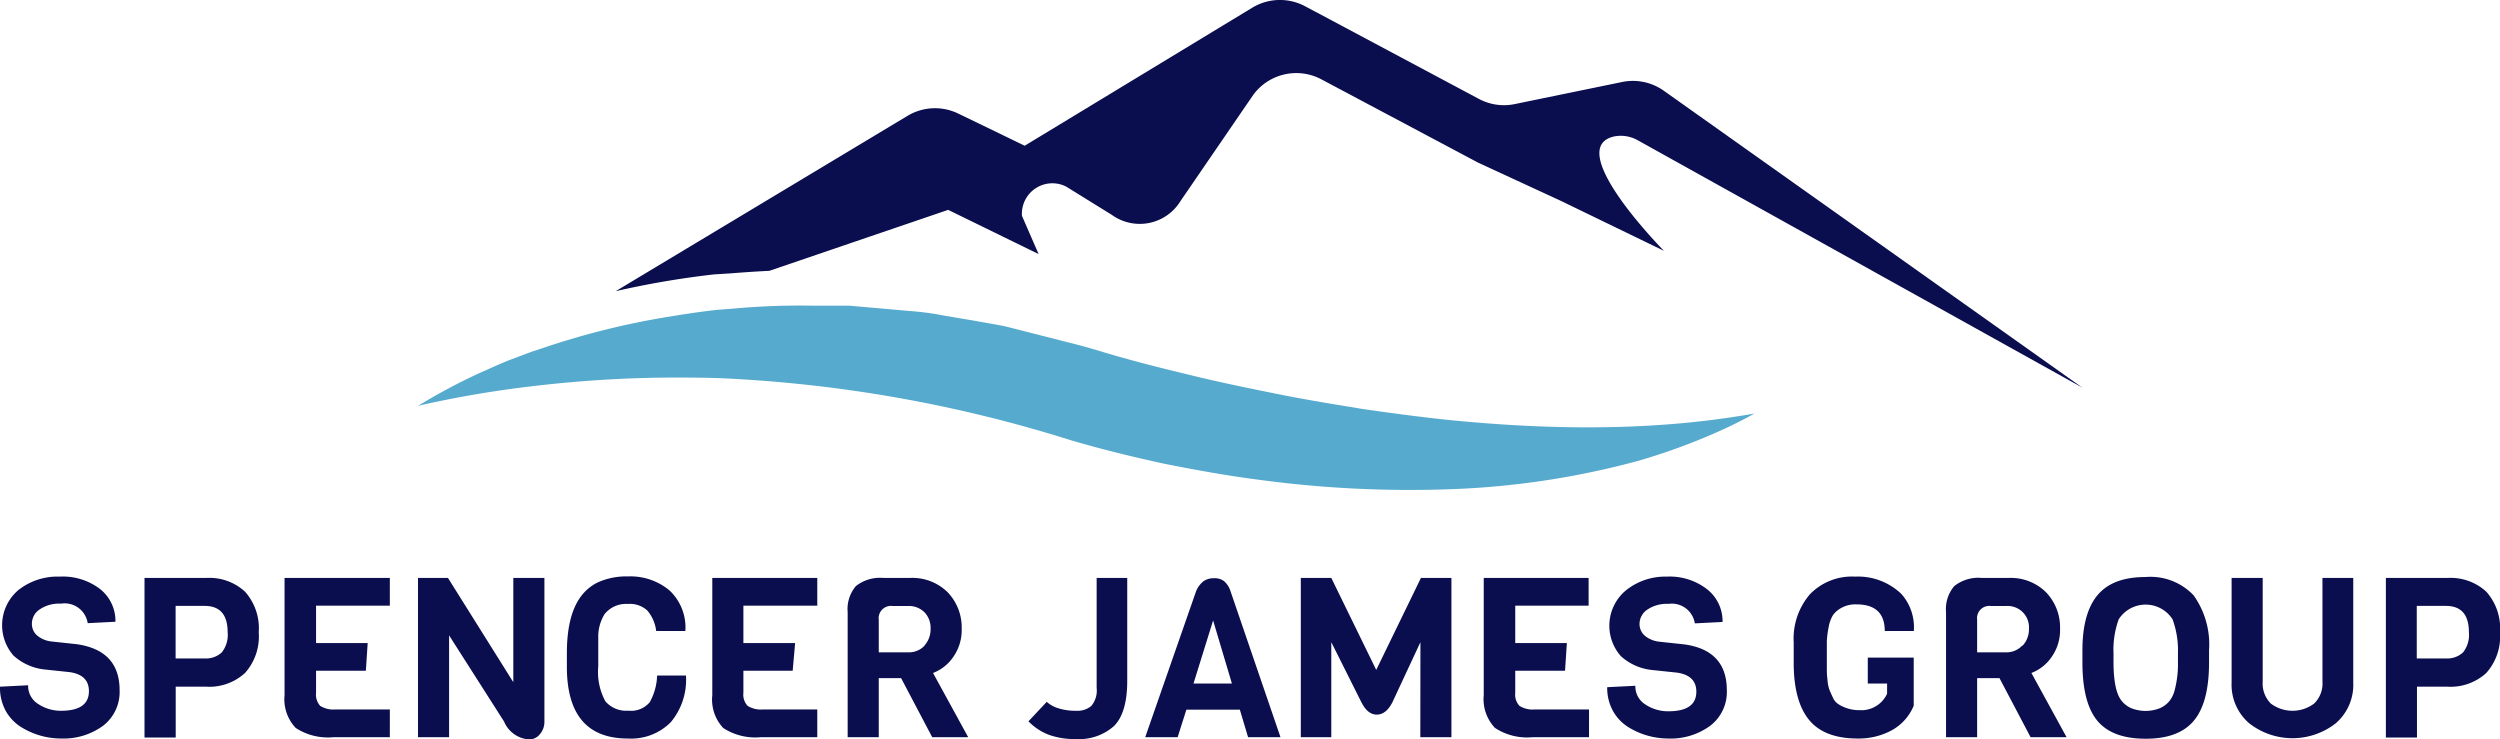
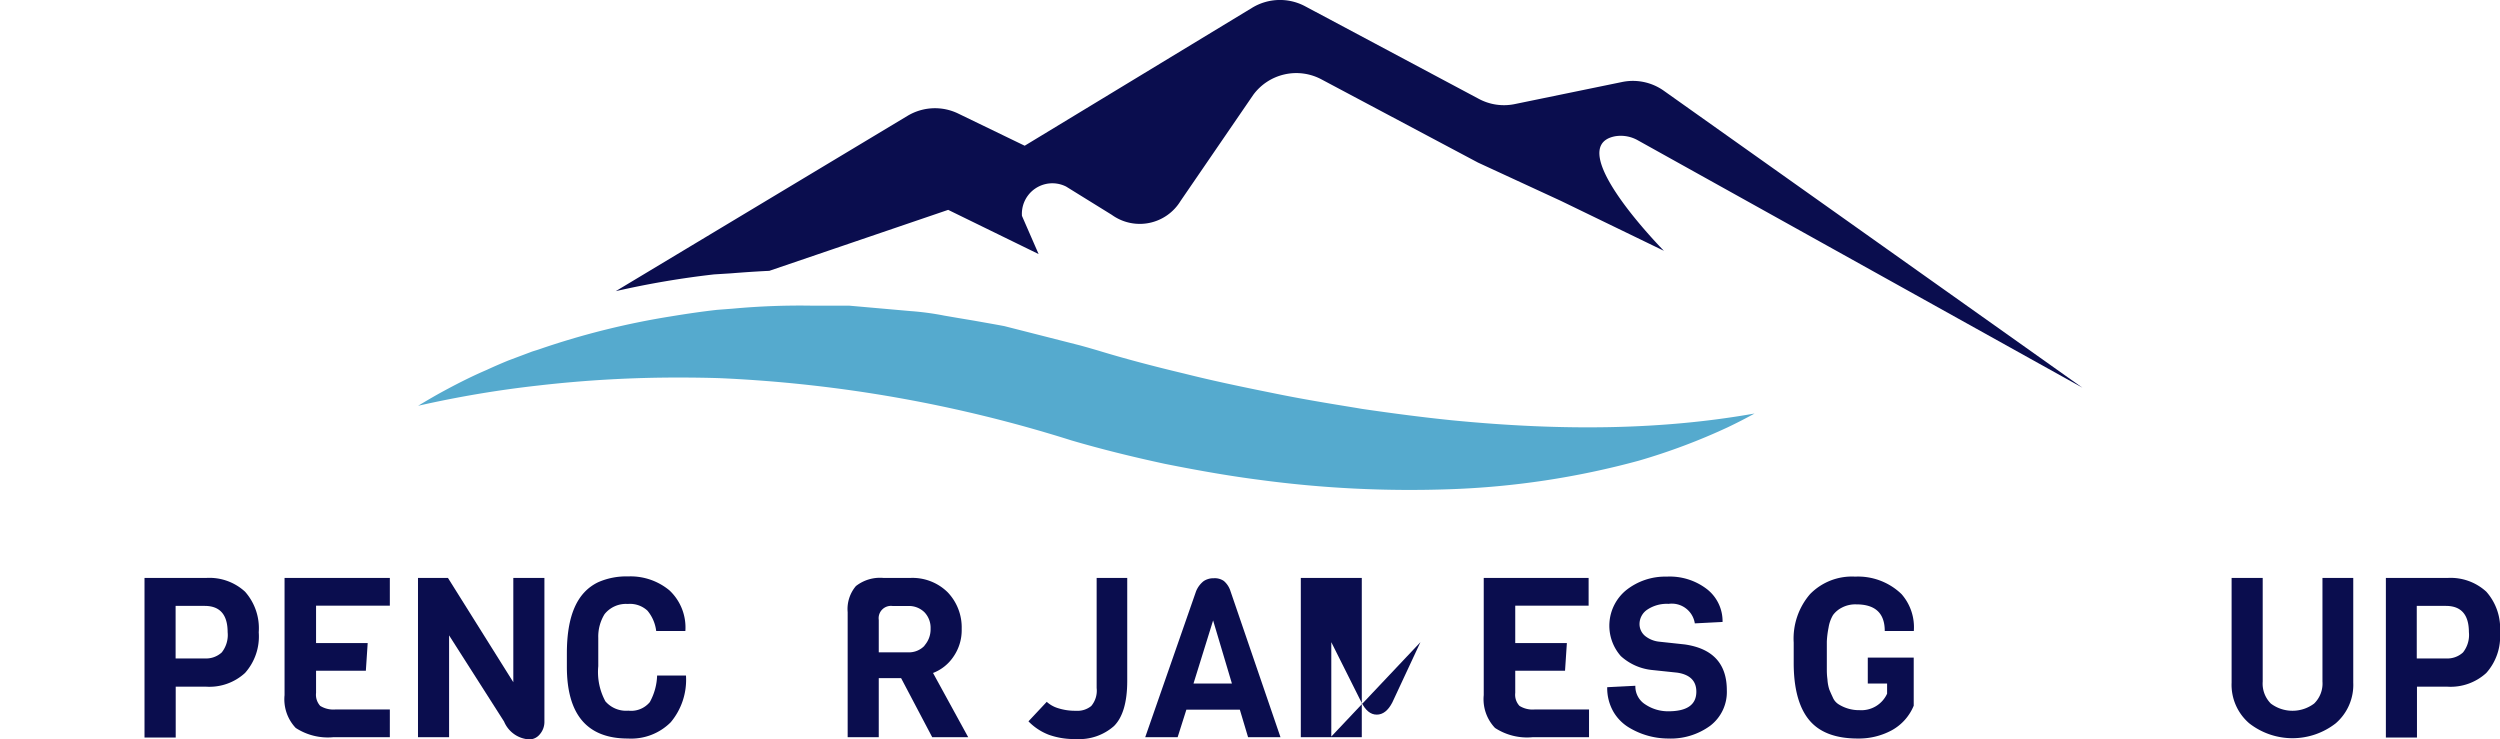
<svg xmlns="http://www.w3.org/2000/svg" id="Layer_1" data-name="Layer 1" viewBox="0 0 246 72.72">
  <defs>
    <style>.cls-1{fill:#0a0d4e;}.cls-2{fill:#55aace;}</style>
  </defs>
  <title>logo</title>
  <path class="cls-1" d="M71.88,26.9c1.26-.1,2.53-.19,3.82-.25l17.6-6L102.2,25l-1.64-3.76a3,3,0,0,1,4.35-2.88l4.49,2.78a4.7,4.7,0,0,0,6.77-1.37l7.16-10.45a5.26,5.26,0,0,1,6.72-1.5L145.44,16l8.14,3.76,10.15,4.92s-10.12-10.24-4.81-11.27a3.4,3.4,0,0,1,2.25.4l43.74,24.34L163.72,8.93a5.26,5.26,0,0,0-4.11-.86l-10.55,2.17a5.23,5.23,0,0,1-3.54-.51L128.43.62a5.26,5.26,0,0,0-5.21.14L100.83,14.34,94.3,11.18a5.24,5.24,0,0,0-5,.22L60.59,28.65A88,88,0,0,1,70.27,27Z" />
  <path class="cls-2" d="M142.81,41.35c-2.73-.28-5.61-.65-8.82-1.12l-.52-.09c-2.71-.44-5.51-.9-8.26-1.47-3.23-.65-5.94-1.22-8.68-1.91-3.07-.73-5.94-1.49-8.52-2.28l-1-.29-.72-.2-7.46-1.9c-1-.19-2-.36-3-.54l-1.61-.27-1.34-.23a27.54,27.54,0,0,0-3.29-.44l-6-.53-3.53,0a72.3,72.3,0,0,0-7.94.29l-1.57.12c-1.51.17-3,.39-4.46.63A77,77,0,0,0,53,34.39c-.26.09-.54.16-.79.26L50,35.48c-.68.28-1.4.59-2.11.92-1.24.53-2.57,1.18-4.18,2.05-.91.49-1.77,1-2.57,1.48a106.71,106.71,0,0,1,11.87-2,119.83,119.83,0,0,1,13.87-.78q2,0,3.93.06a134.52,134.52,0,0,1,34.63,6.13c2.87.84,5.88,1.59,9.17,2.3,3.71.74,6.57,1.22,9.27,1.57a110.83,110.83,0,0,0,18.79.93,81.32,81.32,0,0,0,18.59-2.81A60.89,60.89,0,0,0,170,42.05c.9-.43,1.78-.88,2.65-1.36C163.77,42.26,154.12,42.46,142.81,41.35Z" />
-   <path class="cls-1" d="M11.77,67.92a4.2,4.2,0,0,1-1.62,3.49A6.62,6.62,0,0,1,6,72.67a7.5,7.5,0,0,1-3.88-1.1A4.49,4.49,0,0,1,.59,70,4.77,4.77,0,0,1,0,67.57l2.77-.14a2.08,2.08,0,0,0,1,1.85A4,4,0,0,0,6,69.94c1.83,0,2.75-.64,2.75-1.93,0-1.06-.62-1.68-1.87-1.87l-2.55-.27a5.39,5.39,0,0,1-3-1.36,4.54,4.54,0,0,1,.48-6.45,6.21,6.21,0,0,1,4.06-1.32,6,6,0,0,1,4,1.24,4,4,0,0,1,1.49,3.2l-2.73.14A2.29,2.29,0,0,0,6,59.4a3.4,3.4,0,0,0-2.1.57,1.68,1.68,0,0,0-.76,1.36,1.49,1.49,0,0,0,.55,1.23,2.61,2.61,0,0,0,1.36.56l2.51.27Q11.77,64,11.77,67.92Z" />
  <path class="cls-1" d="M24.11,58.22a5.42,5.42,0,0,1,1.35,4,5.39,5.39,0,0,1-1.35,4,5.18,5.18,0,0,1-3.82,1.35h-3v5H14.22V56.87h6.07A5.18,5.18,0,0,1,24.11,58.22Zm-1.71,4c0-1.73-.75-2.6-2.26-2.6H17.28v5.17h2.86a2.28,2.28,0,0,0,1.68-.59A2.77,2.77,0,0,0,22.4,62.2Z" />
  <path class="cls-1" d="M38.36,72.54H32.81a5.79,5.79,0,0,1-3.71-.91A4.1,4.1,0,0,1,28,68.4V56.87H38.36V59.6H31.1v3.68h5.08L36,66H31.1v2.18a1.63,1.63,0,0,0,.41,1.28,2.47,2.47,0,0,0,1.52.35h5.33Z" />
  <path class="cls-1" d="M53.57,56.87V71a1.86,1.86,0,0,1-.44,1.24,1.36,1.36,0,0,1-1,.52A2.86,2.86,0,0,1,49.6,71l-5.41-8.48V72.54H41.13V56.87h2.95l6.43,10.26V56.87Z" />
  <path class="cls-1" d="M64.66,66.47H67.5a6.5,6.5,0,0,1-1.5,4.6,5.5,5.5,0,0,1-4.22,1.6q-6,0-6-7.06V64.29c0-3.71,1-6,3.08-7a6.84,6.84,0,0,1,2.93-.57,6,6,0,0,1,4.08,1.37,5,5,0,0,1,1.57,4H64.57a3.84,3.84,0,0,0-.86-2,2.52,2.52,0,0,0-1.93-.66,2.7,2.7,0,0,0-2.29,1,4.21,4.21,0,0,0-.62,2.33c0,.35,0,.83,0,1.43v1.36a6.06,6.06,0,0,0,.7,3.46,2.69,2.69,0,0,0,2.26.92,2.39,2.39,0,0,0,2.11-.84A5.76,5.76,0,0,0,64.66,66.47Z" />
-   <path class="cls-1" d="M80.42,72.54H74.87a5.77,5.77,0,0,1-3.71-.91,4.1,4.1,0,0,1-1.07-3.23V56.87H80.42V59.6H73.15v3.68h5.09L78,66H73.15v2.18a1.6,1.6,0,0,0,.42,1.28,2.47,2.47,0,0,0,1.52.35h5.33Z" />
  <path class="cls-1" d="M95.27,72.54H91.73l-3.06-5.81h-2.2v5.81H83.41V60.24a3.5,3.5,0,0,1,.81-2.57,3.85,3.85,0,0,1,2.73-.8h2.6a4.93,4.93,0,0,1,3.71,1.42,5,5,0,0,1,1.37,3.6,4.58,4.58,0,0,1-.82,2.74,4.24,4.24,0,0,1-2,1.59Zm-4.32-9a2.4,2.4,0,0,0,.62-1.68,2.21,2.21,0,0,0-.6-1.61,2.18,2.18,0,0,0-1.62-.62H87.83A1.21,1.21,0,0,0,86.47,61v3.19h2.88A2.12,2.12,0,0,0,91,63.51Z" />
  <path class="cls-1" d="M110.92,56.87V67c0,2.1-.44,3.58-1.3,4.44a5.16,5.16,0,0,1-3.76,1.28,7.35,7.35,0,0,1-2.66-.42,5.6,5.6,0,0,1-2-1.32L103,69.06a2.92,2.92,0,0,0,1.13.63,5.5,5.5,0,0,0,1.74.25,2.15,2.15,0,0,0,1.51-.47,2.34,2.34,0,0,0,.53-1.77V56.87Z" />
  <path class="cls-1" d="M126,72.54h-3.19L122,69.83h-5.26l-.86,2.71h-3.19l5-14.35a2.42,2.42,0,0,1,.74-1,1.71,1.71,0,0,1,1-.29,1.56,1.56,0,0,1,1,.27,2.17,2.17,0,0,1,.65,1Zm-4.78-5.28-1.85-6.21-1.93,6.21Z" />
-   <path class="cls-1" d="M139.77,63.19,137,69.13c-.41.79-.92,1.19-1.53,1.19s-1.12-.42-1.53-1.26L131,63.19v9.35H128V56.87h3l4.42,9.05,4.4-9.05h3V72.54h-3.06Z" />
+   <path class="cls-1" d="M139.77,63.19,137,69.13c-.41.79-.92,1.19-1.53,1.19s-1.12-.42-1.53-1.26L131,63.19v9.35H128V56.87h3h3V72.54h-3.06Z" />
  <path class="cls-1" d="M156.36,72.54h-5.54a5.77,5.77,0,0,1-3.71-.91A4.1,4.1,0,0,1,146,68.4V56.87h10.32V59.6H149.1v3.68h5.08L154,66H149.1v2.18a1.6,1.6,0,0,0,.42,1.28,2.45,2.45,0,0,0,1.52.35h5.32Z" />
  <path class="cls-1" d="M169.92,67.92a4.18,4.18,0,0,1-1.63,3.49,6.58,6.58,0,0,1-4.16,1.26,7.49,7.49,0,0,1-3.87-1.1A4.4,4.4,0,0,1,158.74,70a4.67,4.67,0,0,1-.59-2.38l2.77-.14a2.09,2.09,0,0,0,1,1.85,4,4,0,0,0,2.25.66c1.83,0,2.75-.64,2.75-1.93,0-1.06-.63-1.68-1.87-1.87l-2.56-.27a5.36,5.36,0,0,1-3-1.36,4.52,4.52,0,0,1,.48-6.45A6.17,6.17,0,0,1,164,56.74,6,6,0,0,1,168,58a4,4,0,0,1,1.5,3.2l-2.73.14a2.29,2.29,0,0,0-2.58-1.92,3.45,3.45,0,0,0-2.1.57,1.71,1.71,0,0,0-.76,1.36,1.52,1.52,0,0,0,.55,1.23,2.65,2.65,0,0,0,1.37.56l2.51.27Q169.92,64,169.92,67.92Z" />
  <path class="cls-1" d="M176.5,65.17V63.23a6.7,6.7,0,0,1,1.61-4.77,5.76,5.76,0,0,1,4.44-1.72,6.16,6.16,0,0,1,4.56,1.72,4.94,4.94,0,0,1,1.21,3.63h-2.86c0-1.75-.93-2.62-2.8-2.62a2.84,2.84,0,0,0-1.42.32,2.48,2.48,0,0,0-.87.73,3.46,3.46,0,0,0-.44,1.24,9.1,9.1,0,0,0-.17,1.36c0,.37,0,.86,0,1.48s0,1,0,1.24,0,.56.06,1a4.11,4.11,0,0,0,.18,1c.08.2.2.47.35.79a1.47,1.47,0,0,0,.58.68,3.77,3.77,0,0,0,2.05.57,2.78,2.78,0,0,0,2.71-1.62V67.26h-1.9V64.71h4.52v4.73a4.87,4.87,0,0,1-2.16,2.42,6.83,6.83,0,0,1-3.35.81q-3.31,0-4.81-1.86T176.5,65.17Z" />
-   <path class="cls-1" d="M203.35,72.54h-3.54l-3.06-5.81h-2.2v5.81h-3.06V60.24a3.5,3.5,0,0,1,.81-2.57,3.82,3.82,0,0,1,2.73-.8h2.6a4.93,4.93,0,0,1,3.71,1.42,5,5,0,0,1,1.37,3.6,4.58,4.58,0,0,1-.82,2.74,4.24,4.24,0,0,1-2,1.59Zm-4.33-9a2.37,2.37,0,0,0,.63-1.68,2.1,2.1,0,0,0-2.22-2.23h-1.52A1.21,1.21,0,0,0,194.55,61v3.19h2.88A2.1,2.1,0,0,0,199,63.51Z" />
-   <path class="cls-1" d="M217.37,64v1.19q0,3.93-1.49,5.72t-4.76,1.78q-3.28,0-4.75-1.78t-1.46-5.79V64q0-3.66,1.49-5.44t4.71-1.78a5.85,5.85,0,0,1,4.74,1.8A8.33,8.33,0,0,1,217.37,64Zm-3.06,1.12v-.81a8.9,8.9,0,0,0-.53-3.37,3.15,3.15,0,0,0-5.3,0,8.83,8.83,0,0,0-.51,3.37v.81c0,1.89.26,3.17.79,3.83a2.47,2.47,0,0,0,.92.72,3.81,3.81,0,0,0,2.89,0,2.51,2.51,0,0,0,.92-.71,2.89,2.89,0,0,0,.51-1.1A10,10,0,0,0,214.31,65.1Z" />
  <path class="cls-1" d="M231.56,56.87v10.3a5,5,0,0,1-1.72,4,6.91,6.91,0,0,1-8.52,0,5,5,0,0,1-1.73-4V56.87h3.06V67.06a2.78,2.78,0,0,0,.8,2.17,3.55,3.55,0,0,0,4.26,0,2.75,2.75,0,0,0,.82-2.17V56.87Z" />
  <path class="cls-1" d="M244.65,58.22a5.42,5.42,0,0,1,1.35,4,5.39,5.39,0,0,1-1.35,4,5.19,5.19,0,0,1-3.82,1.35h-3v5h-3.06V56.87h6.08A5.19,5.19,0,0,1,244.65,58.22Zm-1.71,4c0-1.73-.75-2.6-2.27-2.6h-2.86v5.17h2.86a2.28,2.28,0,0,0,1.69-.59A2.77,2.77,0,0,0,242.94,62.2Z" />
</svg>